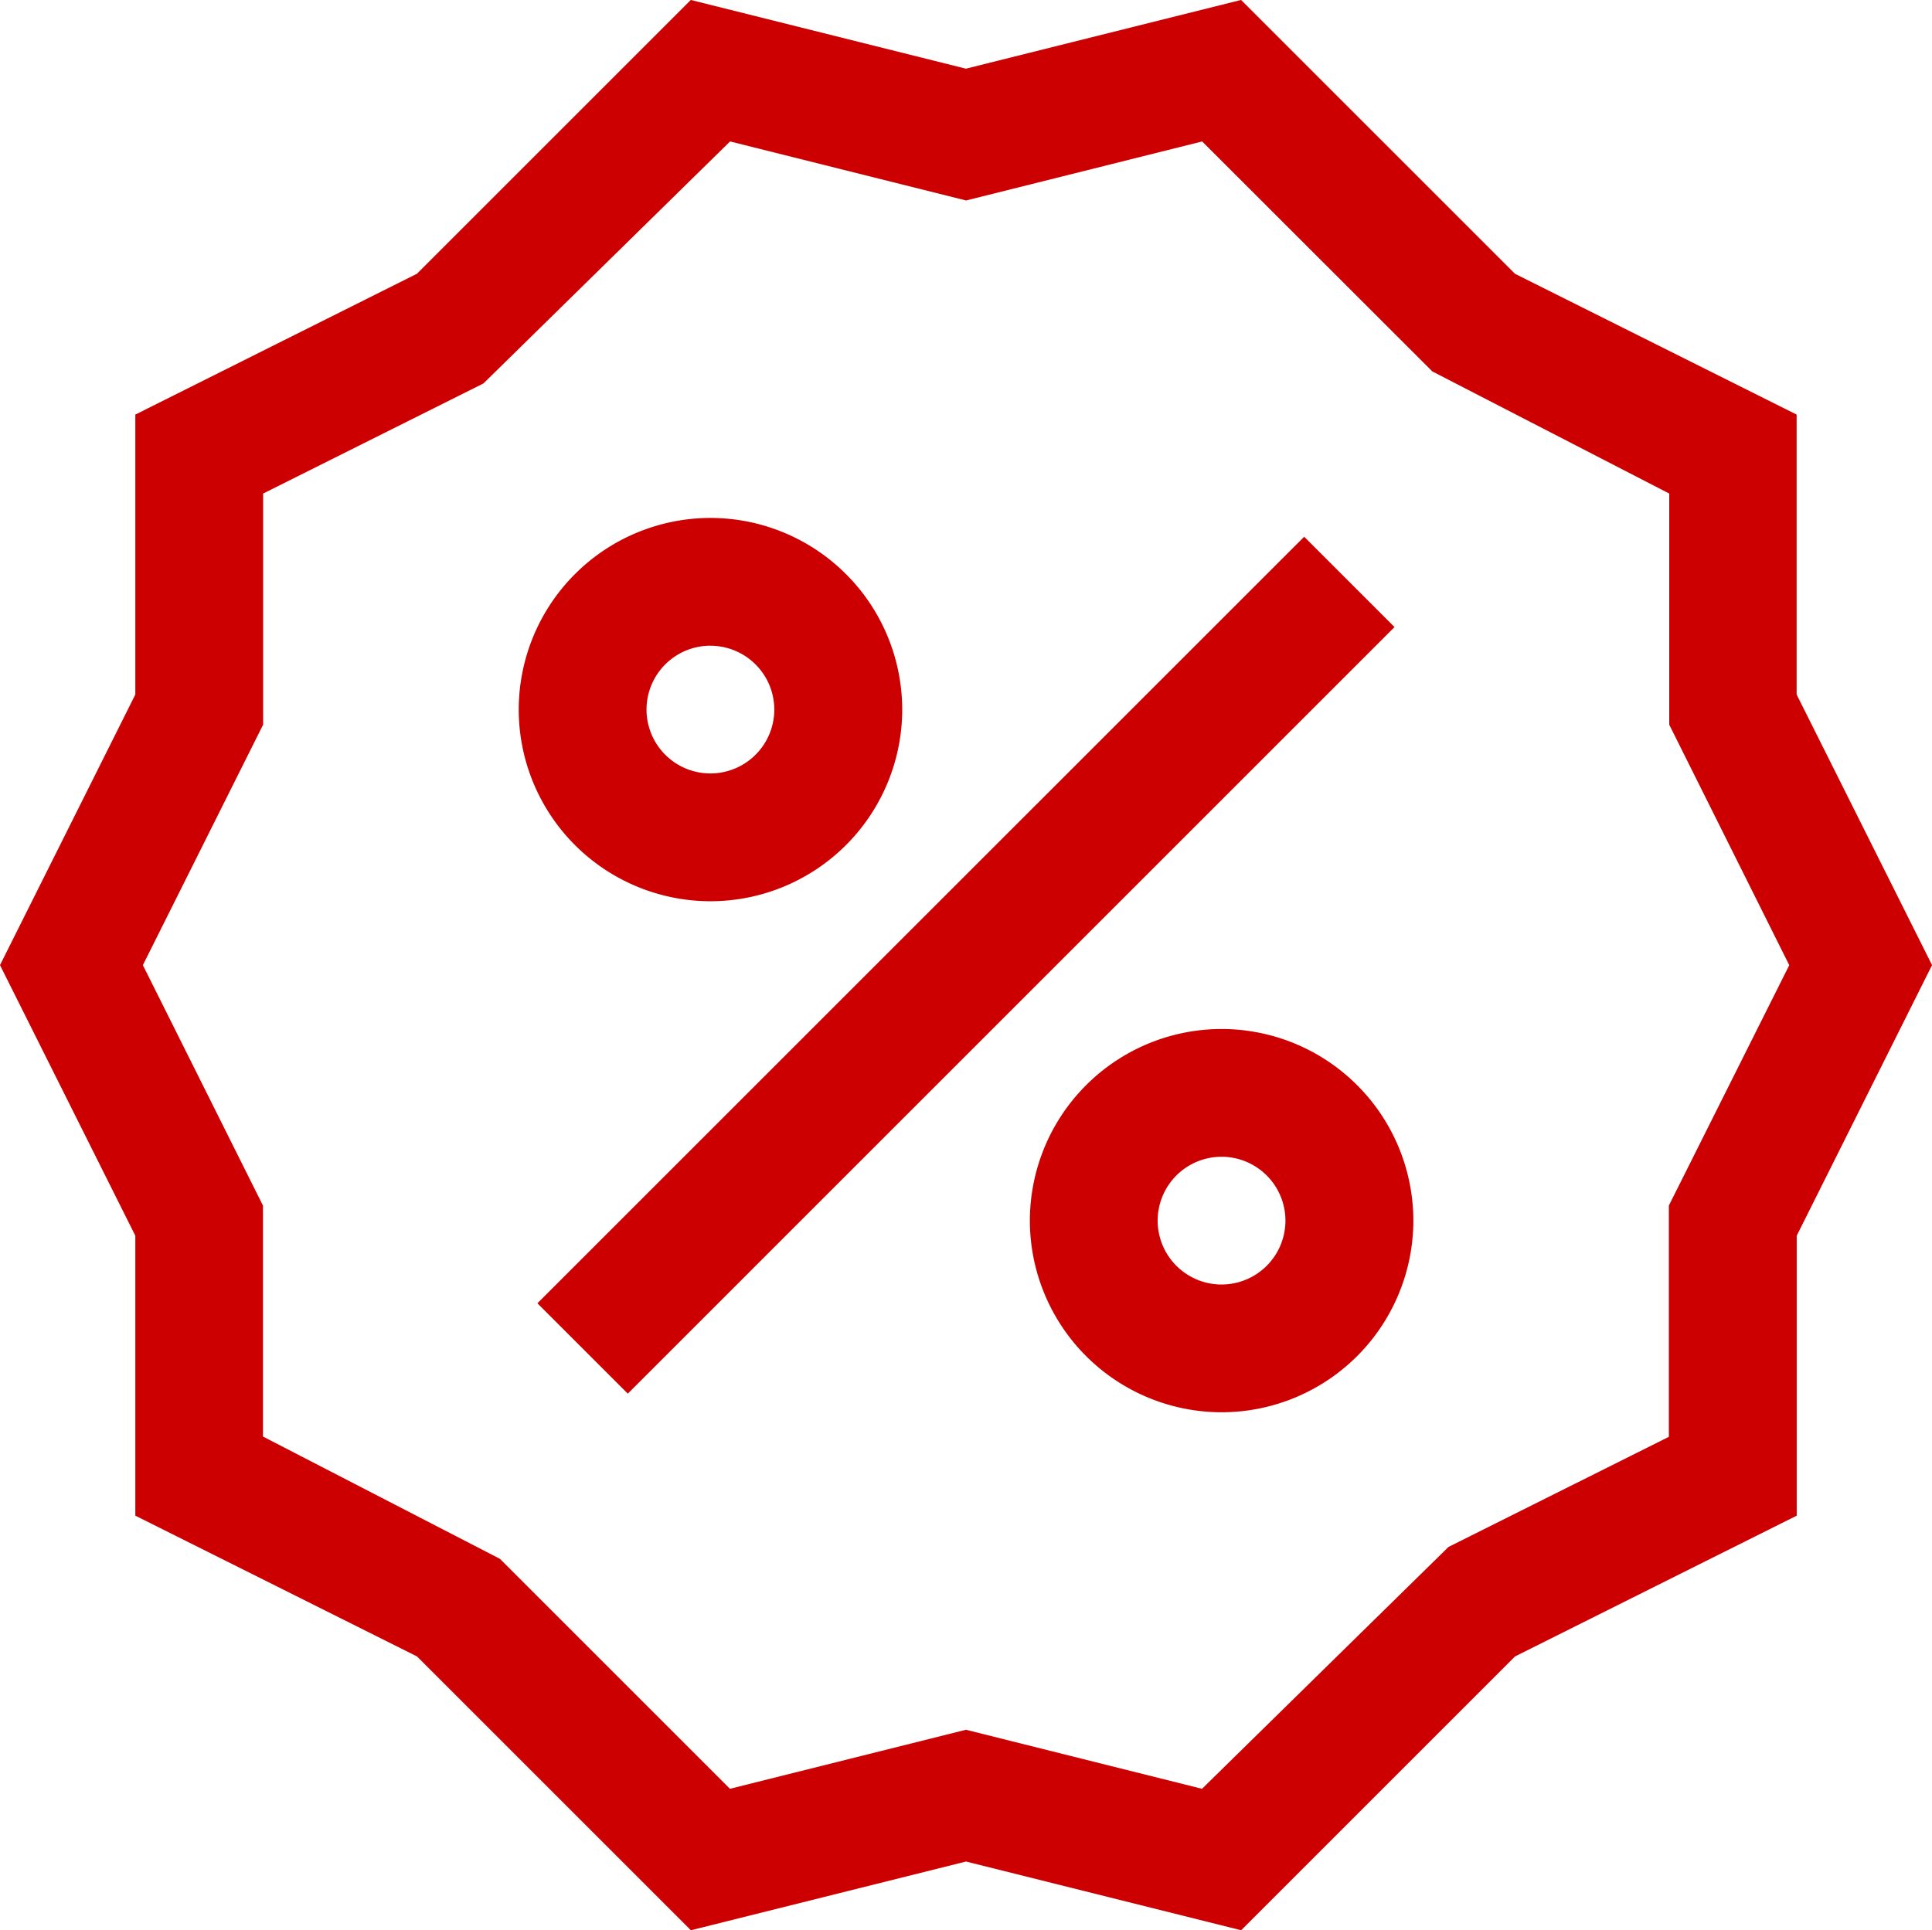
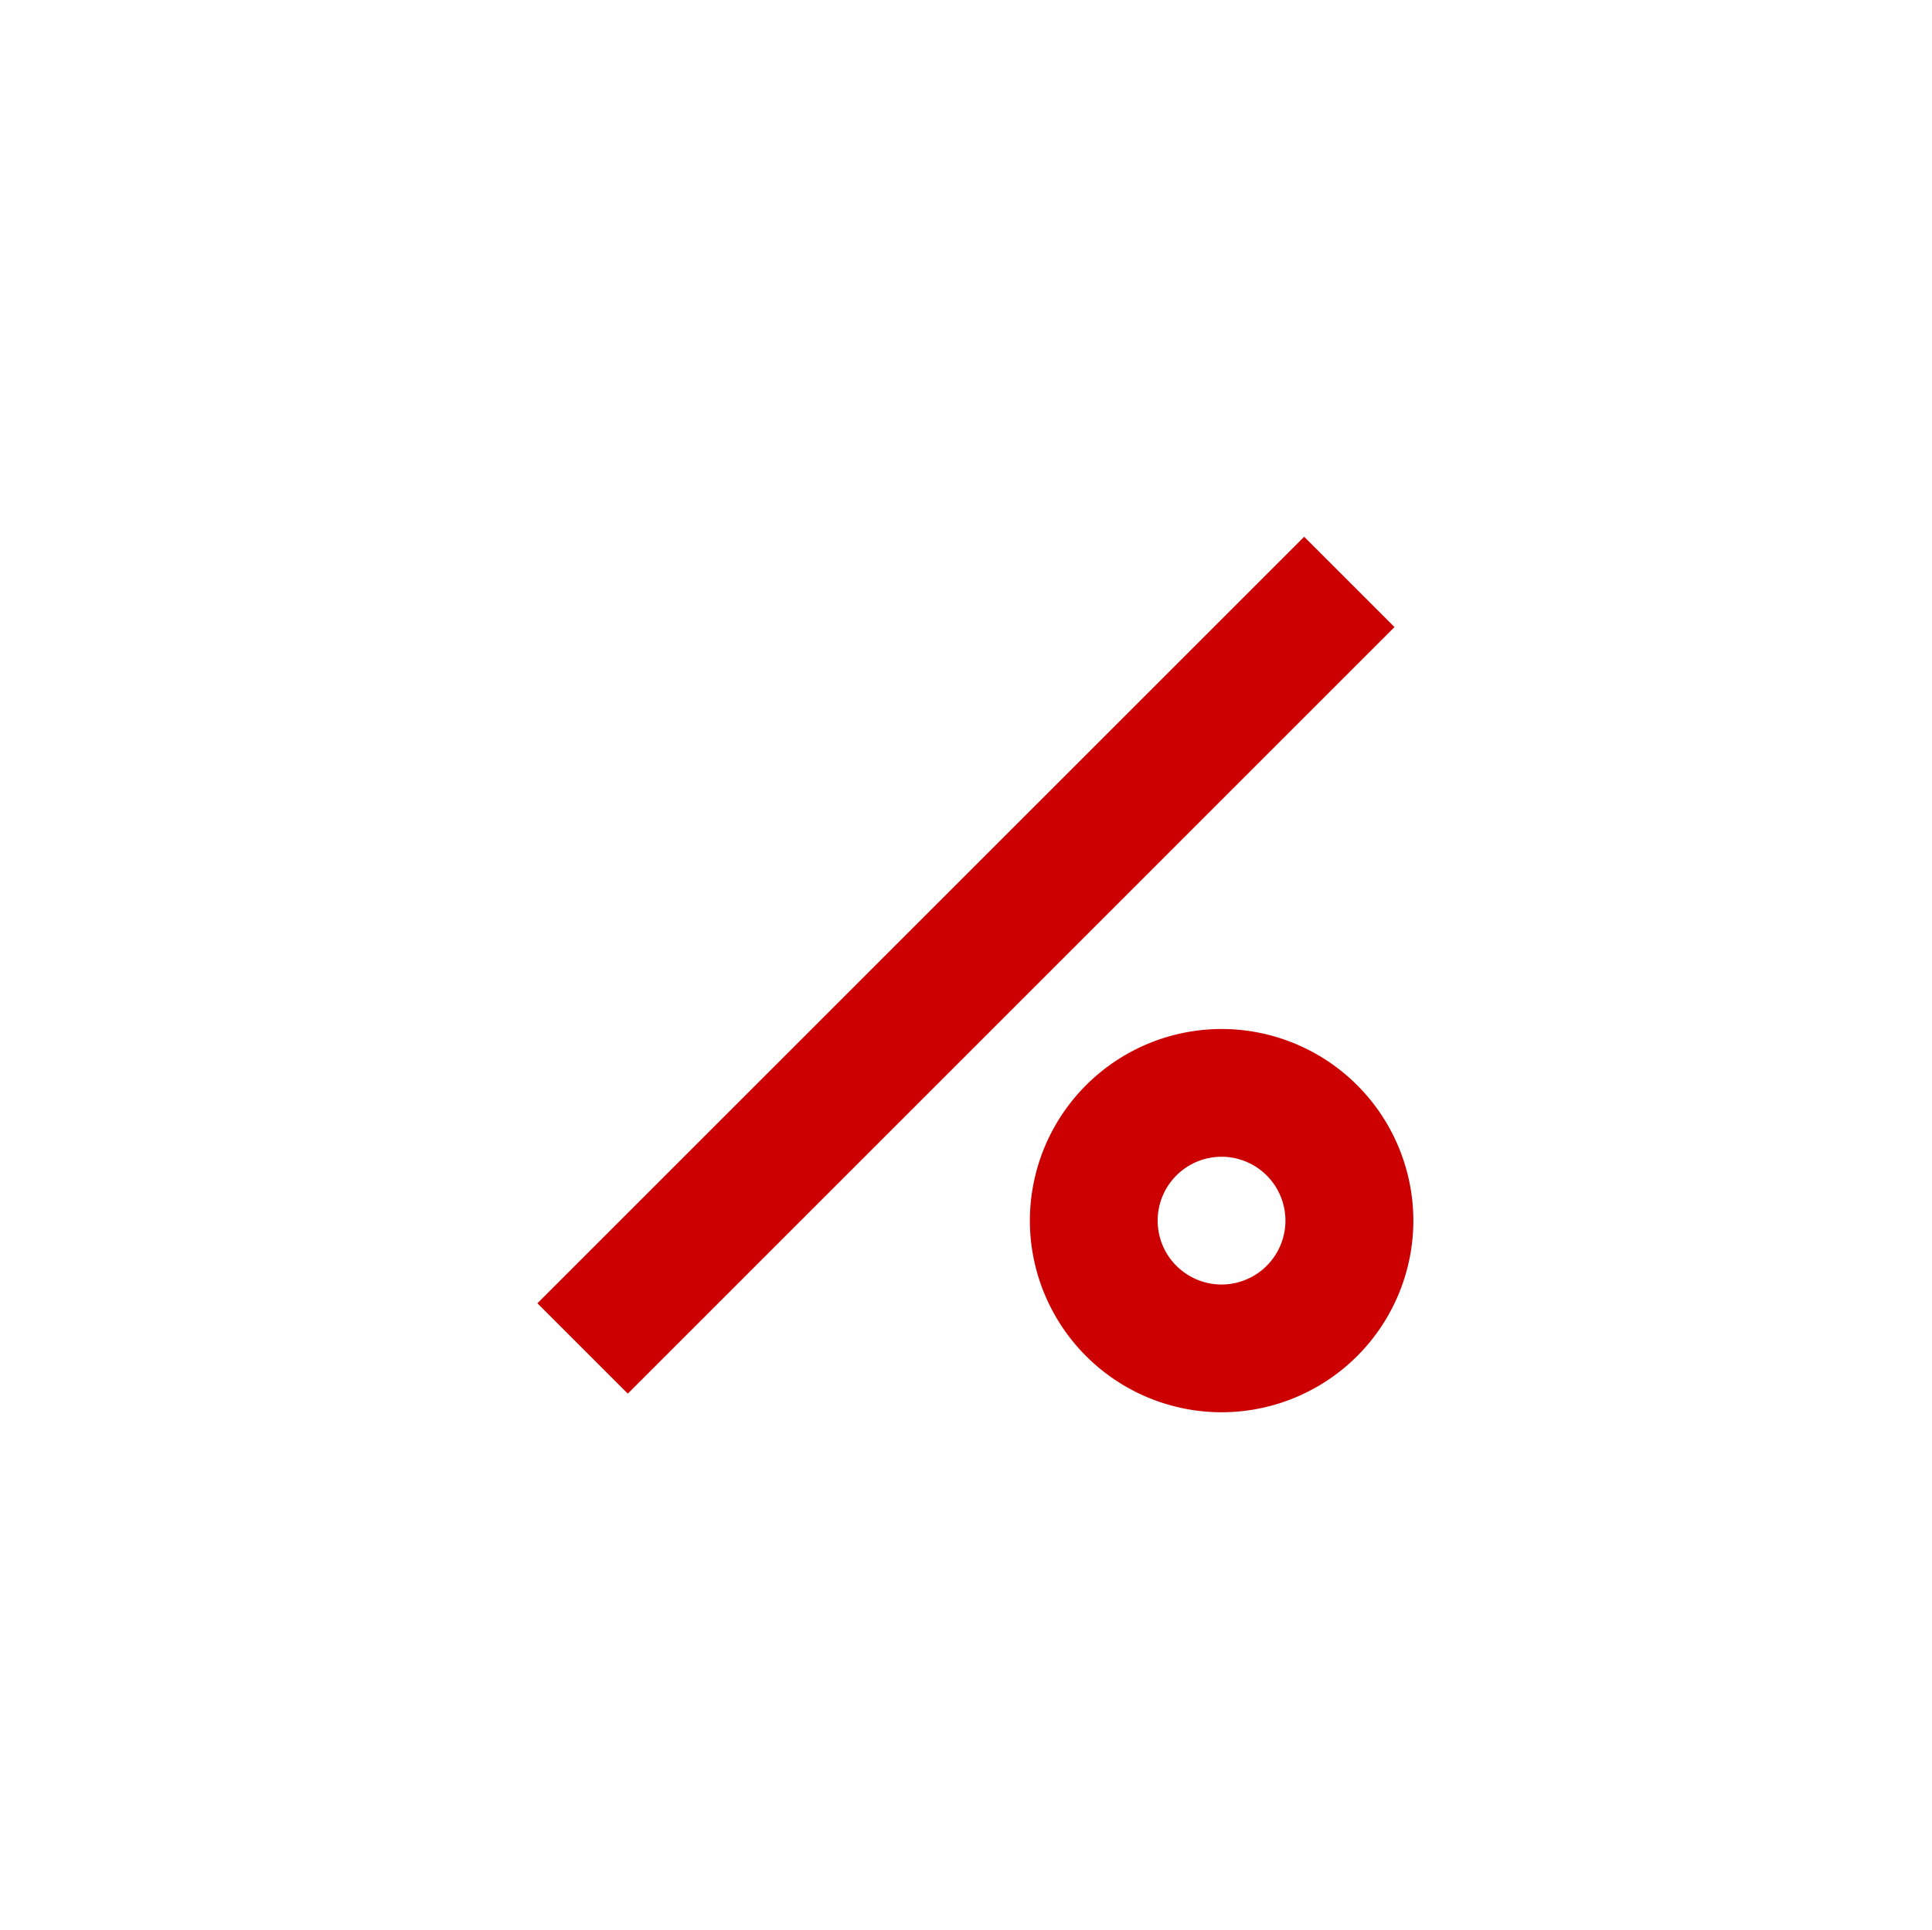
<svg xmlns="http://www.w3.org/2000/svg" width="43.029" height="43" viewBox="0 0 43.029 43">
  <g id="Group_32" data-name="Group 32" transform="translate(0 15.108)">
-     <path id="Path_45" data-name="Path 45" d="M40.014.364V-5.872L33.741-9.009l-6.1-6.1-6.128,1.531-6.128-1.531-6.1,6.1L3.014-5.872V.364L0,6.392,3.014,12.42v6.236l6.273,3.136,6.1,6.1,6.128-1.531,6.128,1.531,6.1-6.1,6.273-3.136V12.42l3.014-6.028ZM37.168,11.749V16.9l-4.907,2.453-5.49,5.388-5.257-1.315-5.257,1.315-5.123-5.123L5.857,16.894V11.749L3.182,6.392,5.86,1.036V-4.113l4.907-2.453,5.493-5.391,5.257,1.315,5.257-1.315L31.9-6.834l5.277,2.721V1.036l2.673,5.357Z" transform="translate(0 0)" fill="#c00" />
    <path id="Path_46" data-name="Path 46" d="M21.282-10.907,4.205,6.169,6.218,8.182,23.294-8.895Z" transform="translate(7.764 7.756)" fill="#c00" fill-rule="evenodd" />
-     <path id="Path_47" data-name="Path 47" d="M8.328-2.515A4.274,4.274,0,0,0,12.6-6.785a4.274,4.274,0,0,0-4.269-4.269A4.274,4.274,0,0,0,4.059-6.785,4.274,4.274,0,0,0,8.328-2.515Zm0-5.692A1.424,1.424,0,0,1,9.751-6.785,1.424,1.424,0,0,1,8.328-5.362,1.424,1.424,0,0,1,6.905-6.785,1.424,1.424,0,0,1,8.328-8.208Z" transform="translate(7.494 7.484)" fill="#c00" />
    <path id="Path_48" data-name="Path 48" d="M12.328-7.054A4.274,4.274,0,0,0,8.059-2.785a4.274,4.274,0,0,0,4.269,4.269A4.274,4.274,0,0,0,16.6-2.785,4.274,4.274,0,0,0,12.328-7.054Zm0,5.692a1.424,1.424,0,0,1-1.423-1.423,1.424,1.424,0,0,1,1.423-1.423,1.424,1.424,0,0,1,1.423,1.423A1.424,1.424,0,0,1,12.328-1.362Z" transform="translate(14.878 14.869)" fill="#c00" />
  </g>
</svg>